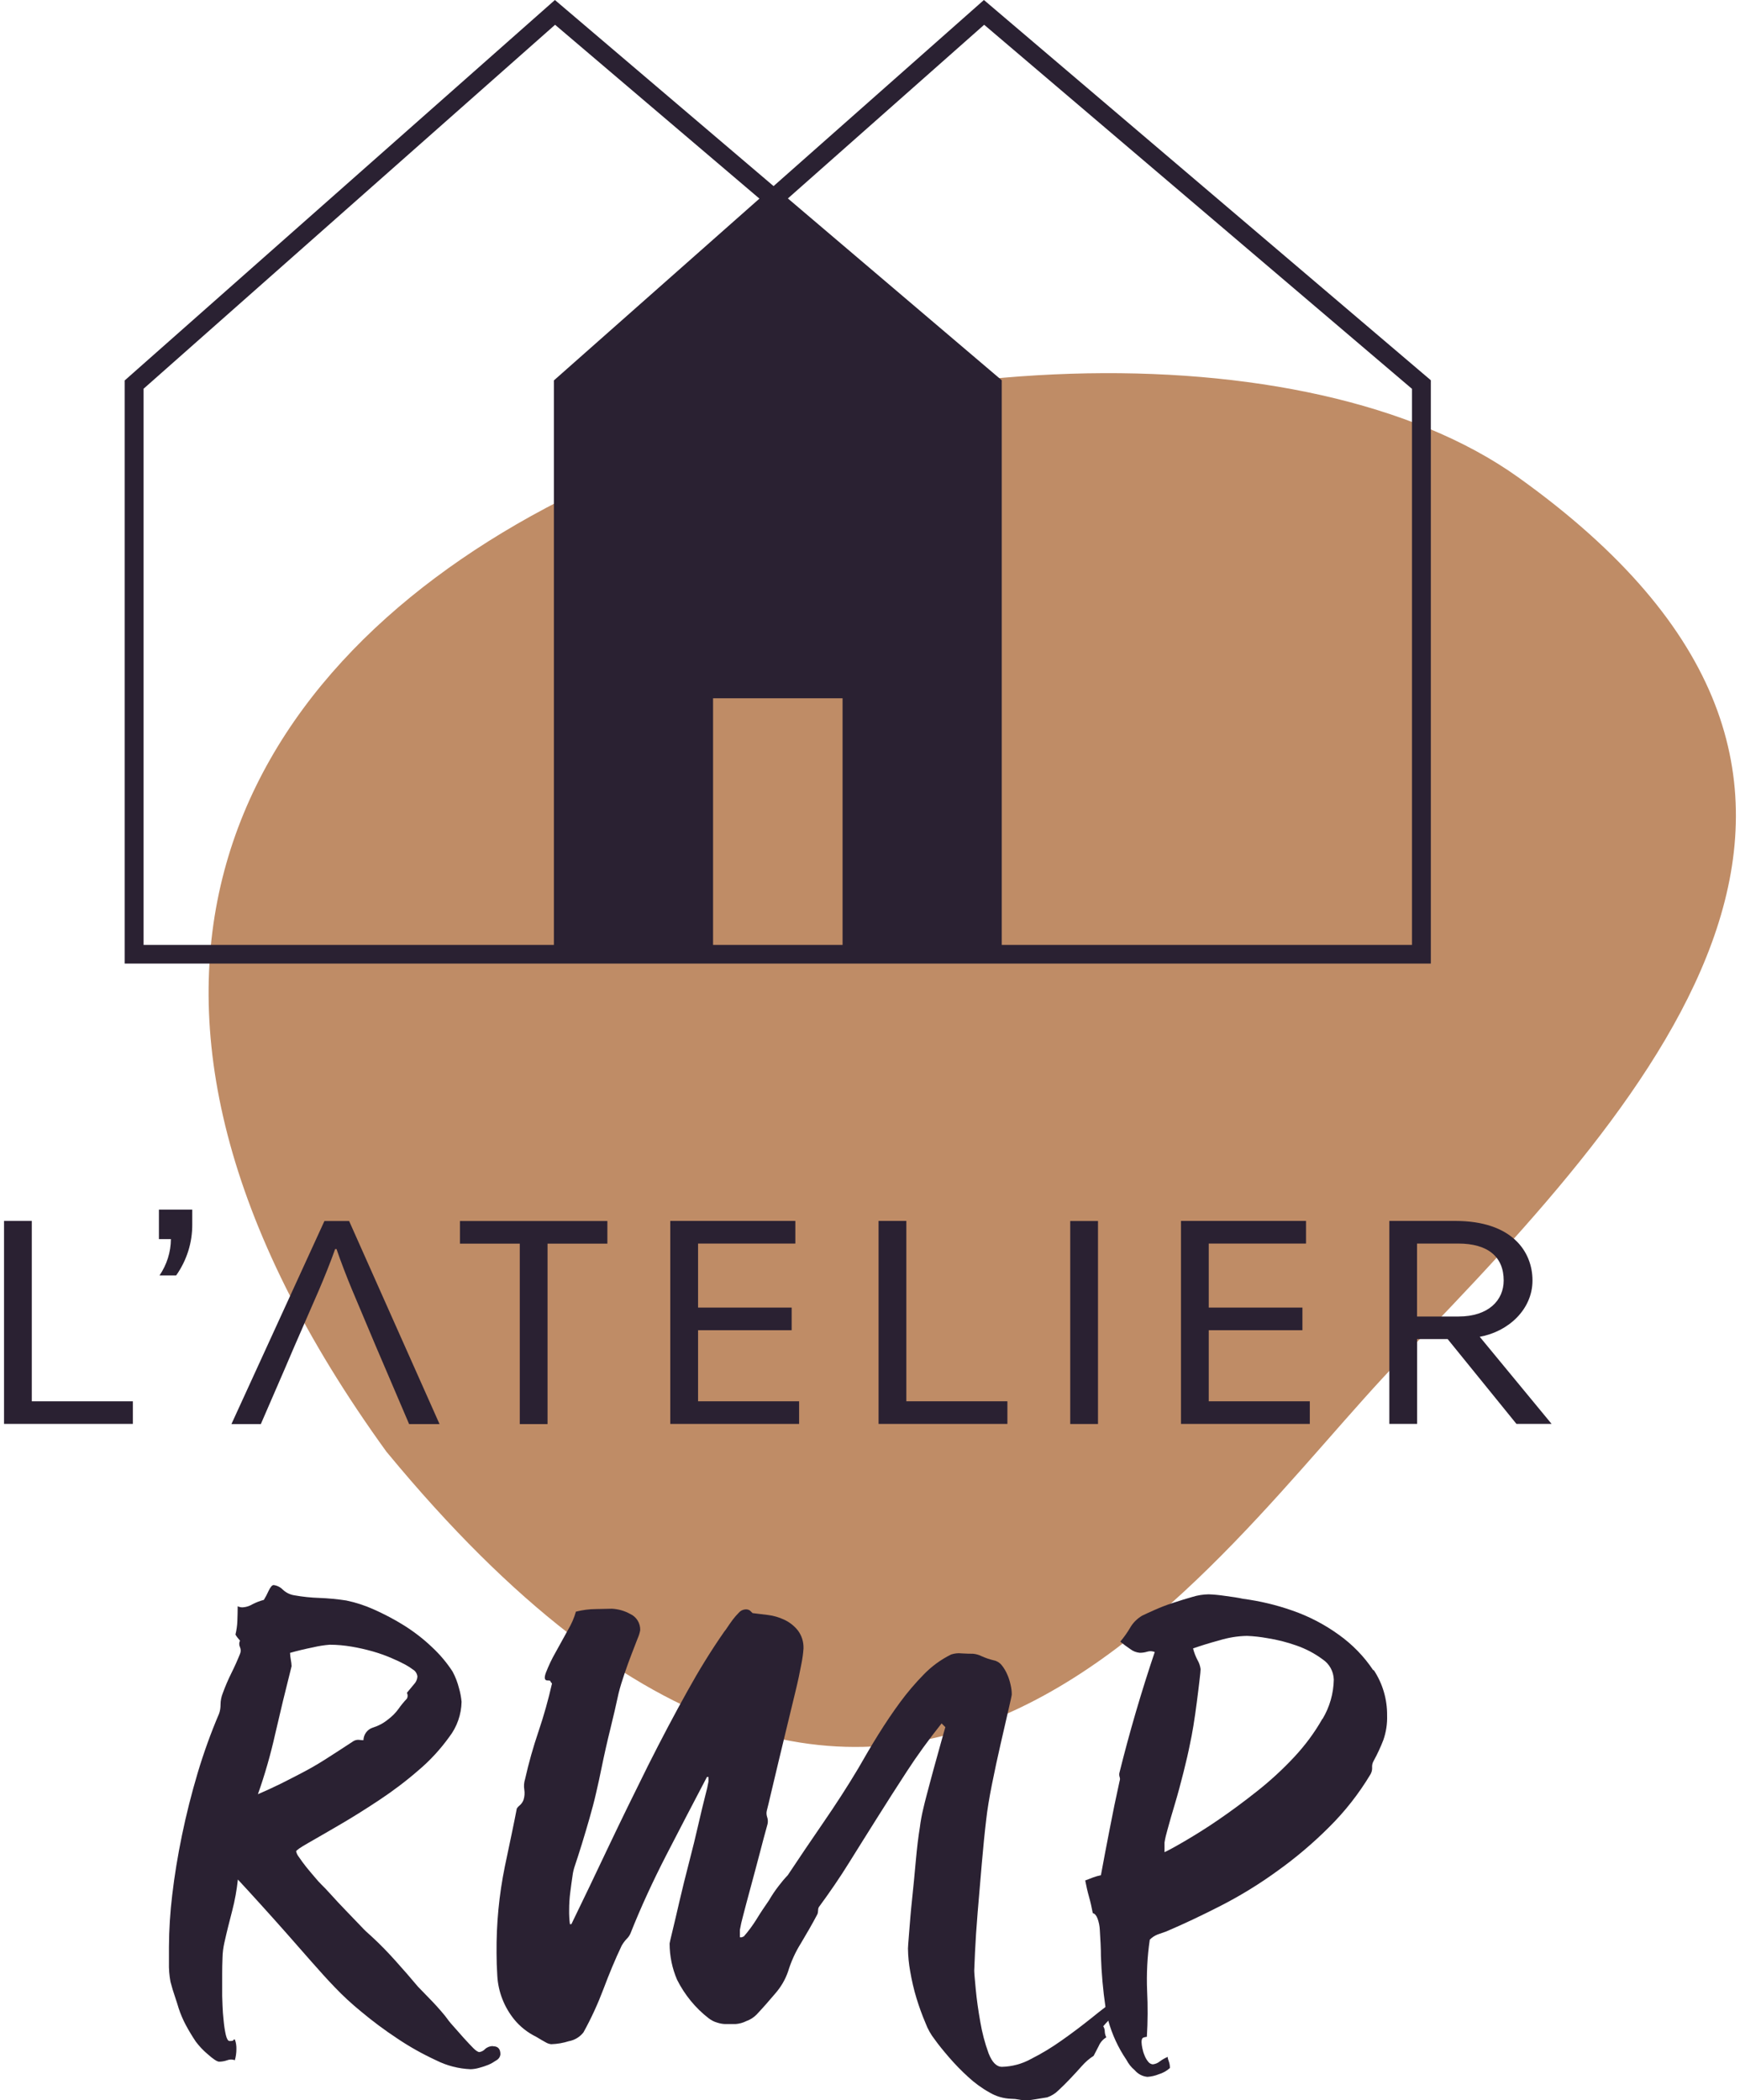
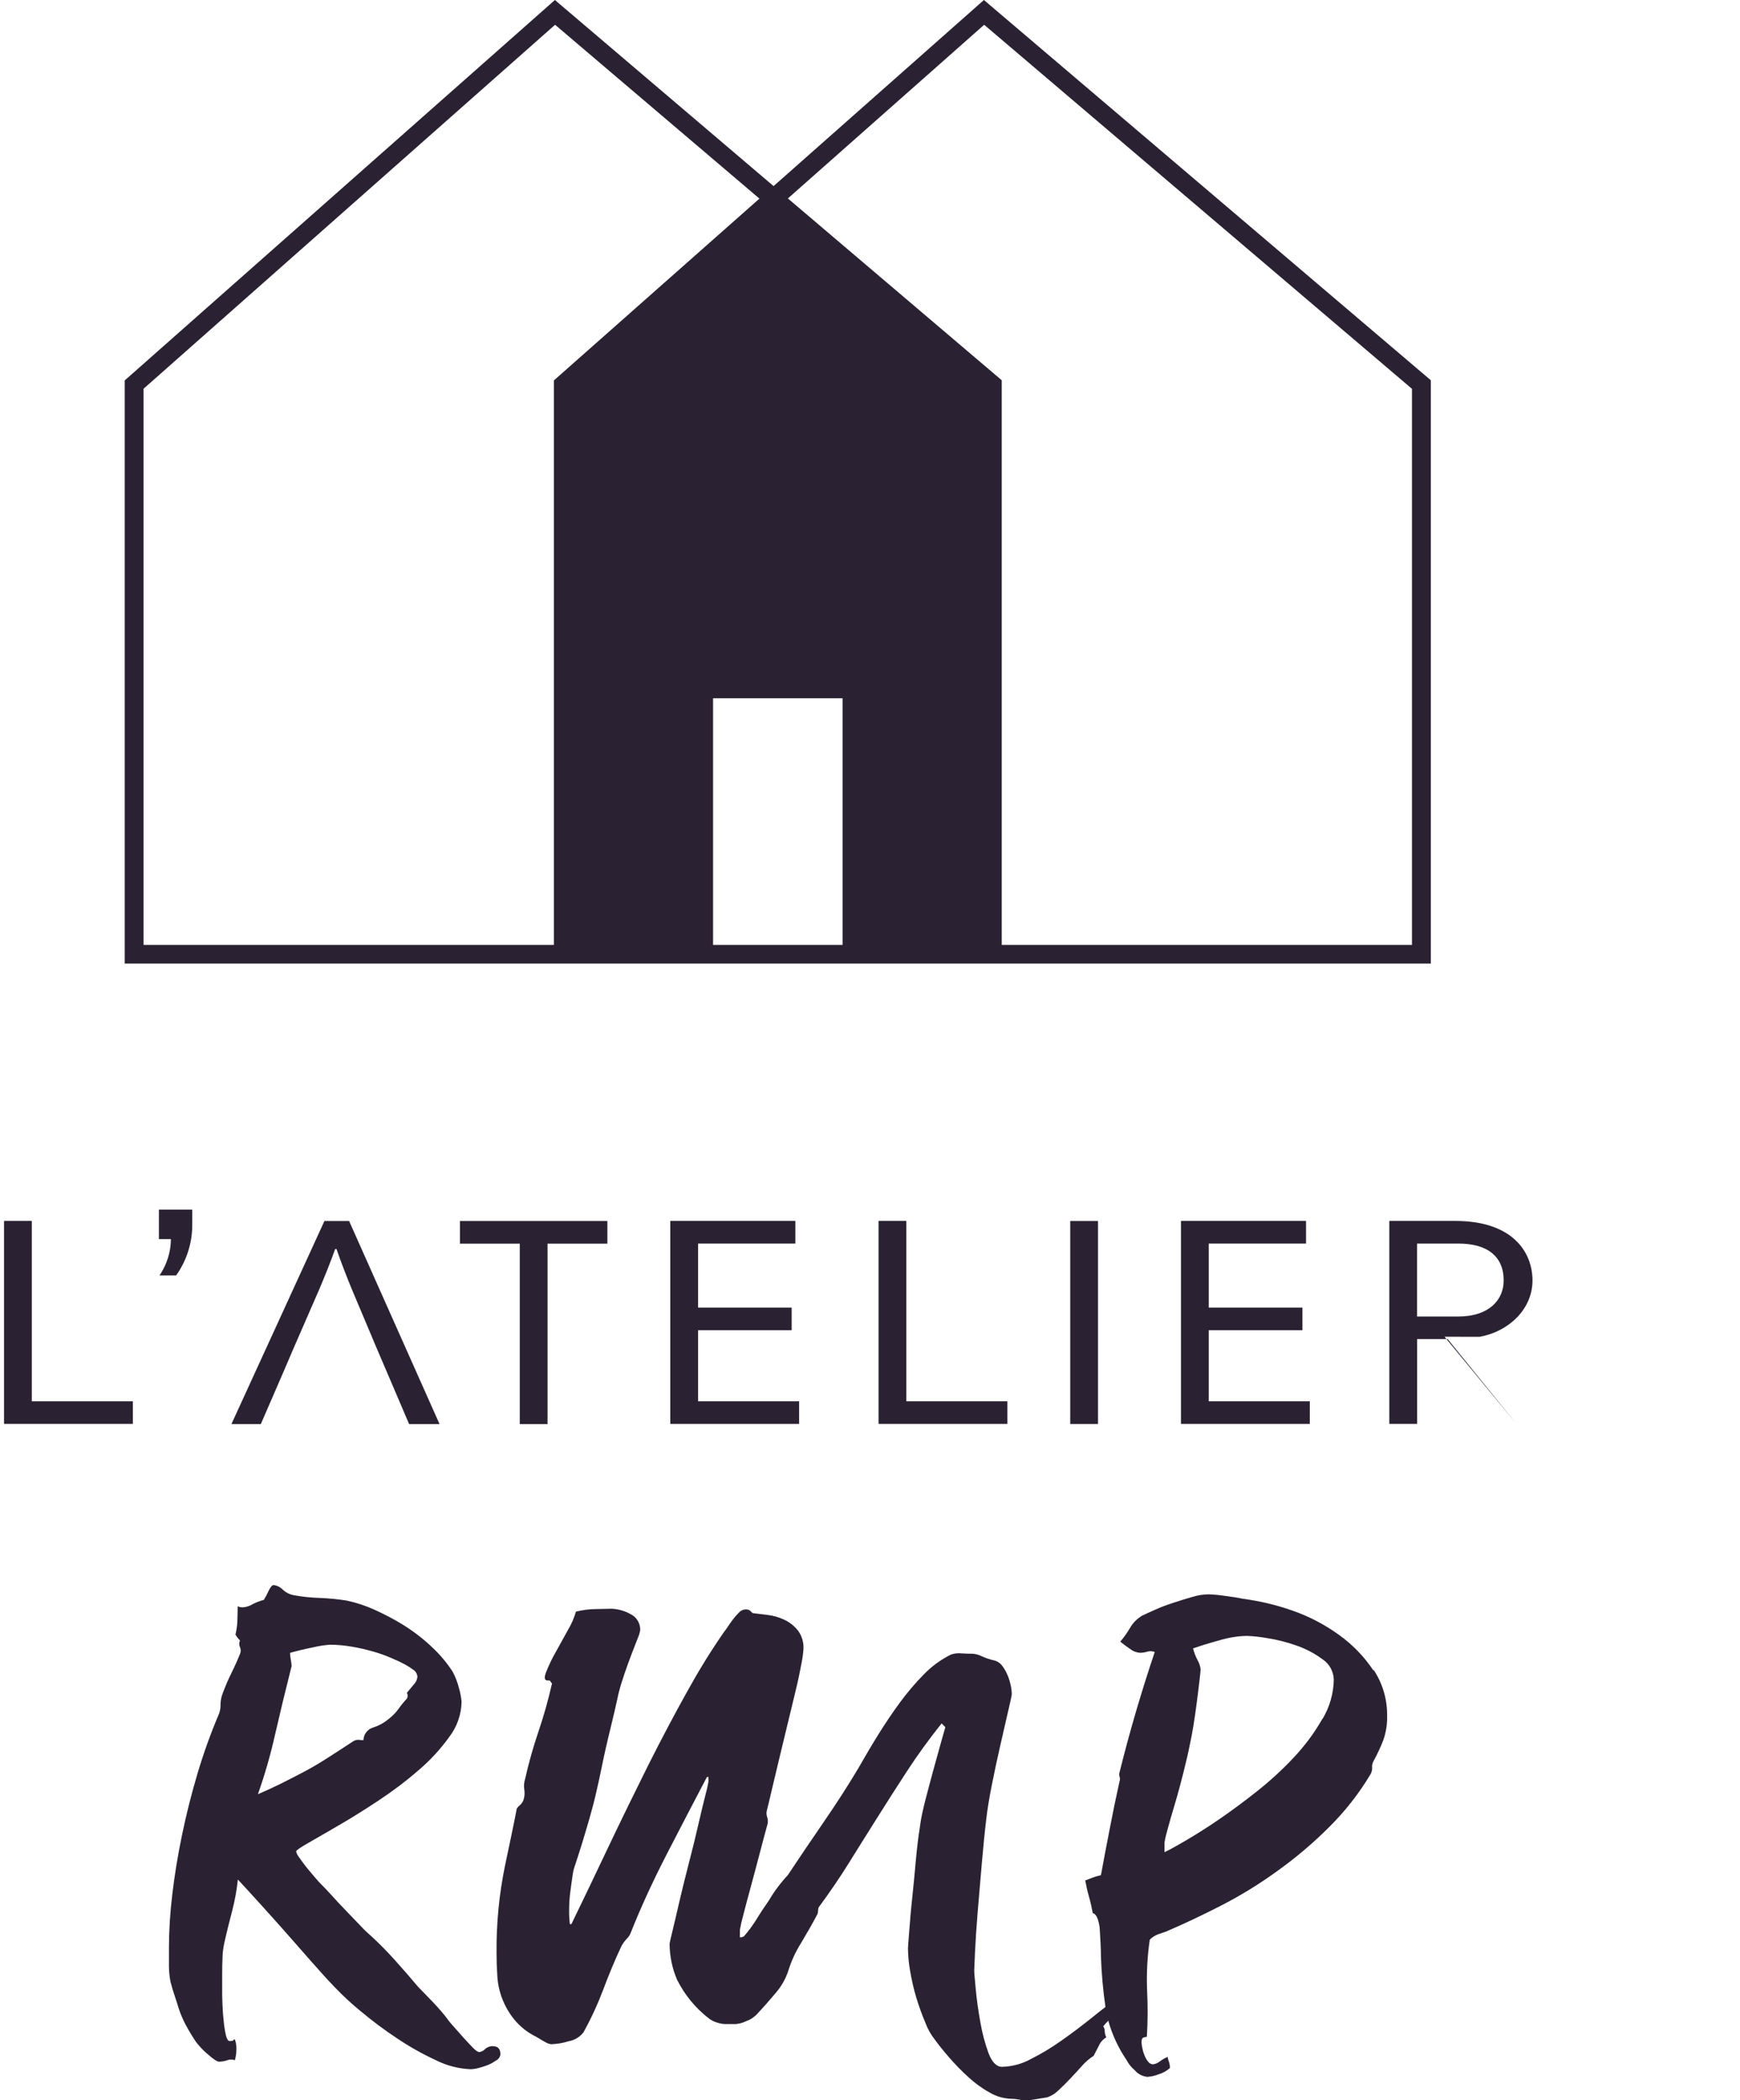
<svg xmlns="http://www.w3.org/2000/svg" id="Calque_1" data-name="Calque 1" viewBox="0 0 203 245">
  <defs>
    <style>
      .cls-1, .cls-2 {
        fill: none;
      }

      .cls-3 {
        fill: #bf8c66;
      }

      .cls-4 {
        fill: #2a2132;
      }

      .cls-2 {
        clip-path: url(#clippath);
      }
    </style>
    <clipPath id="clippath">
      <rect class="cls-1" x=".47" width="202.07" height="245" />
    </clipPath>
  </defs>
  <g class="cls-2">
    <g id="Groupe_3" data-name="Groupe 3">
-       <path id="Tracé_9" data-name="Tracé 9" class="cls-3" d="m45.15,169.43c59.41,72,95.92,12.11,118.35-10.99,30.78-31.71,62.75-67.63,13.64-102.75s-209.49,6.76-132,113.74Z" />
      <path id="Tracé_10" data-name="Tracé 10" class="cls-4" d="m114.79,0l-24.54,21.71L64.74,0,14.55,44.38v68.03h152.38V44.36L114.79,0Zm-16.49,110.23h-15.11v-28.77h15.11v28.77Zm-81.55,0V45.35L64.76,2.89l23.84,20.28-23.98,21.21v65.85H16.75Zm147.99,0h-47.87V44.36l-24.95-21.21L114.82,2.89l49.91,42.47v64.87h0Z" />
      <path id="Tracé_11" data-name="Tracé 11" class="cls-4" d="m3.71,163.48v-21.05H.47v23.68h15.03v-2.64H3.71Z" />
      <path id="Tracé_12" data-name="Tracé 12" class="cls-4" d="m18.54,141.11v3.44h1.4c-.01,1.51-.48,2.99-1.33,4.24h1.94c1.24-1.75,1.9-3.84,1.88-5.98v-1.7h-3.9Z" />
      <path id="Tracé_13" data-name="Tracé 13" class="cls-4" d="m53.66,142.44v2.64h6.98v21.05h3.24v-21.05h6.98v-2.64h-17.2Z" />
      <path id="Tracé_14" data-name="Tracé 14" class="cls-4" d="m81.44,163.48v-8.3h10.92v-2.64h-10.92v-7.47h11.35v-2.64h-14.59v23.68h15.03v-2.64h-11.79Z" />
      <path id="Tracé_15" data-name="Tracé 15" class="cls-4" d="m105.74,163.48v-21.05h-3.24v23.68h15.03v-2.64h-11.79Z" />
      <rect id="Rectangle_2" data-name="Rectangle 2" class="cls-4" x="124.86" y="142.44" width="3.24" height="23.68" />
      <path id="Tracé_16" data-name="Tracé 16" class="cls-4" d="m141.02,163.48v-8.3h10.93v-2.64h-10.93v-7.47h11.35v-2.64h-14.59v23.68h15.03v-2.64h-11.79Z" />
-       <path id="Tracé_17" data-name="Tracé 17" class="cls-4" d="m172.62,155.95c3.36-.6,6.17-3.2,6.17-6.57s-2.38-6.95-9.01-6.95h-7.69v23.68h3.24v-9.9h3.56l8.03,9.9h4.1l-8.39-10.17h0Zm-7.3-2.37v-8.51h4.81c3.44,0,5.3,1.53,5.3,4.31,0,2.29-1.75,4.2-5.27,4.2h-4.84Z" />
+       <path id="Tracé_17" data-name="Tracé 17" class="cls-4" d="m172.62,155.95c3.36-.6,6.17-3.2,6.17-6.57s-2.38-6.95-9.01-6.95h-7.69v23.68h3.24v-9.9h3.56l8.03,9.9l-8.39-10.17h0Zm-7.3-2.37v-8.51h4.81c3.44,0,5.3,1.53,5.3,4.31,0,2.29-1.75,4.2-5.27,4.2h-4.84Z" />
      <path id="Tracé_18" data-name="Tracé 18" class="cls-4" d="m40.74,142.44h-2.89l-10.85,23.69h3.43l2.77-6.39,1.1-2.57,2.89-6.63c.58-1.35,1.4-3.37,1.91-4.83h.16c.47,1.39,1.29,3.51,1.83,4.79l2.81,6.67,1.1,2.57,2.73,6.39h3.55l-10.55-23.69h0Z" />
      <path id="Tracé_19" data-name="Tracé 19" class="cls-4" d="m57.51,238.69c-.34,0-.67.12-.92.35-.17.19-.41.31-.66.35-.16,0-.42-.16-.73-.48s-.69-.71-1.1-1.17-.81-.91-1.22-1.38c-.35-.38-.67-.79-.97-1.21-.58-.7-1.17-1.36-1.79-1.99s-1.06-1.1-1.35-1.39c-.82-.98-1.68-1.97-2.58-2.97-.9-1.01-1.84-1.98-2.84-2.9-.44-.38-.87-.78-1.26-1.21-.55-.58-1.13-1.18-1.74-1.81s-1.19-1.25-1.7-1.82-.91-.98-1.14-1.2-.5-.53-.82-.91-.65-.76-.97-1.16-.59-.78-.83-1.13c-.17-.2-.28-.43-.34-.68,0-.12.47-.45,1.44-1,.97-.55,2.15-1.24,3.58-2.07s2.97-1.79,4.63-2.89c1.62-1.07,3.17-2.24,4.63-3.51,1.35-1.14,2.55-2.45,3.58-3.88.91-1.18,1.41-2.62,1.44-4.1-.05-.54-.15-1.07-.3-1.59-.17-.67-.42-1.33-.75-1.94-.67-1.03-1.46-1.97-2.36-2.81-1-.96-2.1-1.81-3.27-2.55-1.15-.72-2.35-1.35-3.59-1.9-1.02-.46-2.09-.8-3.18-1.03-1.04-.16-2.1-.26-3.15-.3-.96-.03-1.93-.13-2.88-.3-.51-.07-.98-.3-1.36-.65-.29-.3-.67-.5-1.09-.55-.18,0-.38.24-.61.73-.15.34-.33.68-.53,1-.47.12-.92.3-1.35.52-.31.19-.65.3-1.01.34-.2.03-.41,0-.6-.08-.06,0-.09-.03-.09-.09,0,.63-.02,1.24-.04,1.81-.02.52-.1,1.04-.22,1.55.15.25.33.48.53.7-.12.24-.12.53,0,.77.11.25.11.53,0,.78-.3.75-.63,1.49-1.01,2.25-.38.76-.71,1.54-1,2.33-.17.42-.26.88-.26,1.33,0,.37-.05.74-.18,1.08-.96,2.25-1.79,4.56-2.49,6.9-.72,2.42-1.33,4.84-1.83,7.26s-.88,4.75-1.14,6.99c-.24,2.01-.37,4.02-.38,6.04v1.82c-.02.75.04,1.51.18,2.25.16.63.34,1.2.52,1.73s.32.98.44,1.38c.22.67.5,1.32.83,1.94.36.67.75,1.32,1.17,1.94.4.53.85,1.01,1.35,1.43.67.6,1.13.9,1.36.9.33,0,.65-.06.96-.17.28-.11.6-.11.88,0,.12-.42.18-.86.18-1.29.01-.38-.04-.77-.18-1.13-.12,0-.18.03-.18.09s-.14.09-.44.09c-.18,0-.32-.24-.44-.73-.12-.54-.2-1.1-.25-1.65-.07-.6-.11-1.2-.13-1.77s-.04-.94-.04-1.12v-2.55c0-.61.01-1.24.04-1.9.01-.6.09-1.19.22-1.77.28-1.27.6-2.51.91-3.71.31-1.19.53-2.41.66-3.64.76.81,1.62,1.76,2.62,2.86s1.99,2.21,3.01,3.36,2.01,2.28,2.97,3.38c.97,1.1,1.84,2.07,2.67,2.93.97,1.02,2,1.97,3.09,2.86,1.35,1.13,2.76,2.18,4.23,3.15,1.44.97,2.96,1.82,4.54,2.55,1.25.63,2.62.98,4.02,1.04.35-.01.7-.07,1.04-.17.36-.1.71-.21,1.05-.35.32-.14.63-.32.92-.52.26-.14.44-.4.47-.7,0-.63-.28-.94-.87-.94h-.01Zm-24.81-30.58c-.81.4-1.69.8-2.61,1.2.81-2.29,1.48-4.63,2.01-7,.58-2.53,1.22-5.18,1.92-7.94-.01-.25-.04-.49-.09-.74-.05-.27-.08-.54-.09-.81.81-.23,1.71-.45,2.71-.65.63-.15,1.27-.25,1.92-.3.85,0,1.7.08,2.54.22.84.14,1.66.33,2.48.56.74.21,1.47.47,2.19.78.55.23,1.1.49,1.62.77.3.16.59.35.87.56.3.17.49.48.53.82-.02.34-.16.65-.4.9-.26.31-.54.65-.83,1,.12.21.12.47,0,.68-.35.37-.67.76-.96,1.17-.34.48-.76.9-1.23,1.25-.53.44-1.14.76-1.79.96-.64.21-1.07.8-1.09,1.47-.16,0-.32-.02-.48-.04-.23-.03-.46.02-.66.13-1.22.8-2.31,1.51-3.27,2.12s-1.88,1.14-2.75,1.59-1.71.89-2.54,1.3h0Z" />
      <path id="Tracé_20" data-name="Tracé 20" class="cls-4" d="m132.05,232.08c-.6.38-1.15.71-1.61,1-.47.31-.97.67-1.48,1.06s-1.05.81-1.61,1.27c-1.14.91-2.3,1.79-3.5,2.63-1.14.81-2.33,1.53-3.58,2.16-1.03.57-2.19.88-3.37.91-.64,0-1.16-.53-1.57-1.59-.43-1.18-.75-2.4-.96-3.64-.24-1.35-.42-2.62-.53-3.8s-.18-1.91-.18-2.2c0-.11.03-.81.09-2.12s.16-2.84.31-4.67.31-3.69.48-5.65.34-3.68.52-5.18c.12-1.1.34-2.45.66-4.06s.66-3.19,1.01-4.71.65-2.86.91-3.97.4-1.75.4-1.86c0-.36-.05-.73-.13-1.08-.09-.43-.22-.85-.4-1.25-.17-.39-.38-.75-.65-1.08-.23-.29-.56-.49-.92-.56-.48-.11-.94-.27-1.39-.47-.33-.17-.69-.27-1.05-.3-.28,0-.72,0-1.31-.04-.41-.05-.84,0-1.23.13-1.19.59-2.27,1.38-3.19,2.33-.99,1.01-1.91,2.09-2.75,3.23-.87,1.18-1.71,2.43-2.54,3.76s-1.6,2.65-2.36,3.98c-1.27,2.13-2.63,4.22-4.06,6.3s-2.81,4.12-4.15,6.14c-.39.41-.75.84-1.09,1.29-.4.52-.77,1.07-1.1,1.64-.52.75-1.02,1.49-1.48,2.25-.44.7-.93,1.37-1.48,1.99-.07,0-.11.01-.13.04-.04.03-.08.05-.13.04h-.18v-.87c.09-.52.21-1.04.35-1.55.23-.92.53-2.01.87-3.28s.7-2.58,1.05-3.93.67-2.55.96-3.59c.06-.27.04-.55-.05-.81-.08-.24-.1-.49-.04-.74.12-.46.3-1.2.53-2.2s.52-2.17.83-3.49.66-2.71,1-4.15.67-2.78.97-4.01.53-2.32.7-3.24c.12-.6.21-1.2.25-1.81.03-.76-.19-1.51-.65-2.12-.42-.53-.96-.96-1.58-1.25-.61-.29-1.25-.48-1.92-.56-.67-.09-1.26-.16-1.79-.22-.11-.11-.22-.22-.31-.3-.16-.11-.36-.15-.56-.13-.29.03-.56.17-.74.39-.27.27-.52.56-.75.87-.23.32-.43.6-.6.86-.11.17-.22.33-.35.48-1.55,2.23-2.97,4.54-4.28,6.91-1.51,2.7-3.04,5.6-4.59,8.68-1.54,3.09-3.07,6.22-4.59,9.41-1.51,3.2-2.97,6.24-4.37,9.12h-.17c-.07-.54-.1-1.09-.09-1.64,0-.69.04-1.39.13-2.07.09-.7.17-1.32.26-1.9.05-.44.16-.88.31-1.3.23-.7.5-1.51.79-2.46s.58-1.92.87-2.93.56-2.02.79-3.03.44-1.94.61-2.8c.34-1.67.69-3.21,1.04-4.62s.67-2.81.97-4.19c.17-.7.41-1.46.69-2.29s.57-1.61.83-2.29.5-1.3.7-1.81c.14-.31.24-.63.3-.96.03-.81-.43-1.57-1.17-1.9-.66-.37-1.39-.57-2.14-.61-.23,0-.85.02-1.83.04-.8,0-1.59.11-2.36.3-.21.74-.52,1.45-.92,2.12-.5.9-.99,1.79-1.48,2.68-.42.73-.78,1.5-1.09,2.29-.24.63-.18.94.18.94.23,0,.34.03.34.09s.07.15.18.26c-.43,1.89-.95,3.75-1.57,5.58-.62,1.83-1.15,3.69-1.57,5.57-.13.4-.16.83-.09,1.25.06.39.03.79-.09,1.17-.09.25-.24.47-.44.64-.14.11-.26.24-.35.39-.28,1.49-.76,3.74-1.39,6.74-.68,3.33-1,6.71-.97,10.11,0,.87.03,1.76.09,2.68.11,1.85.8,3.61,1.96,5.05.7.86,1.58,1.55,2.58,2.04.47.28.83.5,1.1.64.2.12.42.2.65.22.7-.02,1.39-.14,2.05-.35.68-.12,1.29-.49,1.71-1.03.91-1.64,1.69-3.35,2.35-5.1.65-1.73,1.34-3.4,2.1-5,.16-.28.35-.55.57-.78.21-.2.37-.43.48-.7,1.16-2.93,2.56-5.98,4.19-9.15,1.63-3.17,3.21-6.19,4.72-9.07h.18v.52c-.09.52-.21,1.04-.35,1.55-.23.92-.52,2.07-.83,3.45s-.68,2.87-1.09,4.45-.78,3.07-1.1,4.45-.59,2.55-.82,3.49-.35,1.46-.35,1.52c0,1.46.3,2.9.87,4.23.88,1.75,2.13,3.29,3.68,4.49.3.23.63.41,1,.51.3.1.61.16.92.17h1.22c.44-.03.87-.15,1.27-.35.45-.16.86-.42,1.2-.77.76-.81,1.48-1.63,2.18-2.46.65-.75,1.16-1.61,1.48-2.55.35-1.15.85-2.26,1.49-3.28.69-1.15,1.34-2.28,1.92-3.38.06-.13.09-.28.09-.42,0-.15.02-.3.09-.43,1.27-1.73,2.46-3.46,3.53-5.19s2.17-3.46,3.27-5.22,2.26-3.56,3.46-5.41,2.55-3.71,4.06-5.61l.44.43c-.3,1.03-.6,2.13-.92,3.28s-.63,2.26-.91,3.33-.55,2.04-.75,2.93c-.17.7-.3,1.4-.39,2.12-.18,1.1-.34,2.42-.48,3.97s-.28,3.07-.44,4.54-.25,2.76-.34,3.84-.13,1.7-.13,1.81c.01.9.1,1.8.26,2.68.18,1.05.42,2.1.73,3.12.3.98.65,1.95,1.05,2.89.26.7.63,1.36,1.09,1.94.41.58.97,1.27,1.66,2.07.7.81,1.44,1.57,2.23,2.29.76.7,1.59,1.31,2.49,1.81.77.46,1.64.71,2.54.74.29,0,.59.03.88.09.29.06.58.08.87.09.37-.02.73-.06,1.1-.13.55-.09,1-.16,1.35-.22.49-.17.94-.45,1.3-.81.47-.43.93-.9,1.4-1.39s.91-.98,1.35-1.47c.4-.45.85-.85,1.36-1.17.11-.23.32-.62.6-1.16.18-.42.49-.77.88-1-.11-.21-.17-.44-.18-.68,0-.22-.06-.43-.18-.61.18-.22.37-.42.58-.64.43-.45.89-.88,1.38-1.26.73-.58,1.42-1.22,2.05-1.9.17-.28.31-.59.4-.91.06-.22.18-.43.34-.6-.43.38-.9.73-1.39,1.03h0Z" />
      <path id="Tracé_21" data-name="Tracé 21" class="cls-4" d="m160.22,194.86c-1.07-1.62-2.44-3.02-4.02-4.15-1.66-1.2-3.48-2.15-5.41-2.82-1.87-.66-3.81-1.12-5.78-1.38-.53-.12-1.25-.23-2.18-.35-.61-.09-1.22-.15-1.83-.17-.64.01-1.27.11-1.88.3-.72.21-1.48.43-2.27.7-.73.23-1.44.51-2.14.82-.64.28-1.13.51-1.48.68-.58.35-1.07.84-1.4,1.43-.33.56-.71,1.09-1.13,1.59.35.29.74.58,1.17.87.32.25.7.39,1.1.43.3,0,.59-.04.88-.13.28-.09.59-.07.87.04-1.57,4.67-2.94,9.34-4.1,14.01-.06.18-.06.38,0,.56.06.15.06.32,0,.48-.41,1.85-.8,3.73-1.17,5.67-.38,1.93-.71,3.7-1.01,5.32-.31.06-.62.15-.92.26-.32.12-.61.23-.91.35.12.63.26,1.27.44,1.9s.32,1.27.44,1.91c.23.05.42.27.56.64.15.42.24.86.26,1.3.03.49.06,1.02.09,1.59s.04,1.07.04,1.48c.07,1.98.24,3.96.53,5.93.07.53.17,1.06.32,1.57.45,1.64,1.17,3.2,2.13,4.61.24.46.56.87.96,1.2.38.45.91.73,1.49.78.45-.03.89-.13,1.31-.3.48-.14.93-.39,1.31-.73,0-.27-.04-.53-.13-.78-.07-.17-.12-.34-.13-.52-.32.14-.63.31-.91.52-.24.2-.53.32-.83.35-.21-.02-.4-.13-.53-.3-.18-.22-.33-.47-.43-.74-.12-.28-.2-.56-.26-.86-.05-.23-.08-.46-.09-.7,0-.29.07-.47.22-.52.13-.05.26-.08.4-.09.11-1.79.12-3.58.03-5.36-.08-2,.02-3.99.31-5.97.26-.27.57-.47.92-.61.32-.12.66-.23,1-.35,2.04-.87,4.18-1.88,6.42-3.03,2.28-1.17,4.47-2.52,6.55-4.03,2.14-1.53,4.16-3.24,6.02-5.1,1.87-1.85,3.5-3.93,4.85-6.19.13-.24.2-.51.18-.78-.02-.27.04-.54.18-.77.43-.79.81-1.6,1.13-2.43.32-.92.47-1.88.44-2.86.02-1.89-.52-3.74-1.57-5.32h0Zm-5.94,5.65c-.91,1.61-2.02,3.1-3.28,4.45-1.35,1.45-2.81,2.79-4.37,4.02-1.6,1.27-3.13,2.39-4.58,3.38s-2.75,1.79-3.88,2.45-1.91,1.08-2.31,1.26v-1.13c.08-.5.2-.99.34-1.47.23-.87.53-1.89.88-3.06s.68-2.41,1-3.68.57-2.36.75-3.28c.12-.52.25-1.23.4-2.12s.27-1.81.4-2.77.22-1.78.31-2.51.13-1.16.13-1.33c-.05-.37-.16-.72-.35-1.04-.23-.44-.41-.9-.53-1.38.81-.28,1.83-.61,3.06-.94,1.05-.32,2.13-.5,3.23-.52.79.03,1.58.12,2.36.26,1.16.18,2.3.47,3.4.86,1.1.38,2.13.92,3.06,1.61.8.53,1.28,1.41,1.31,2.37-.03,1.61-.48,3.19-1.31,4.58h0Z" />
    </g>
  </g>
</svg>